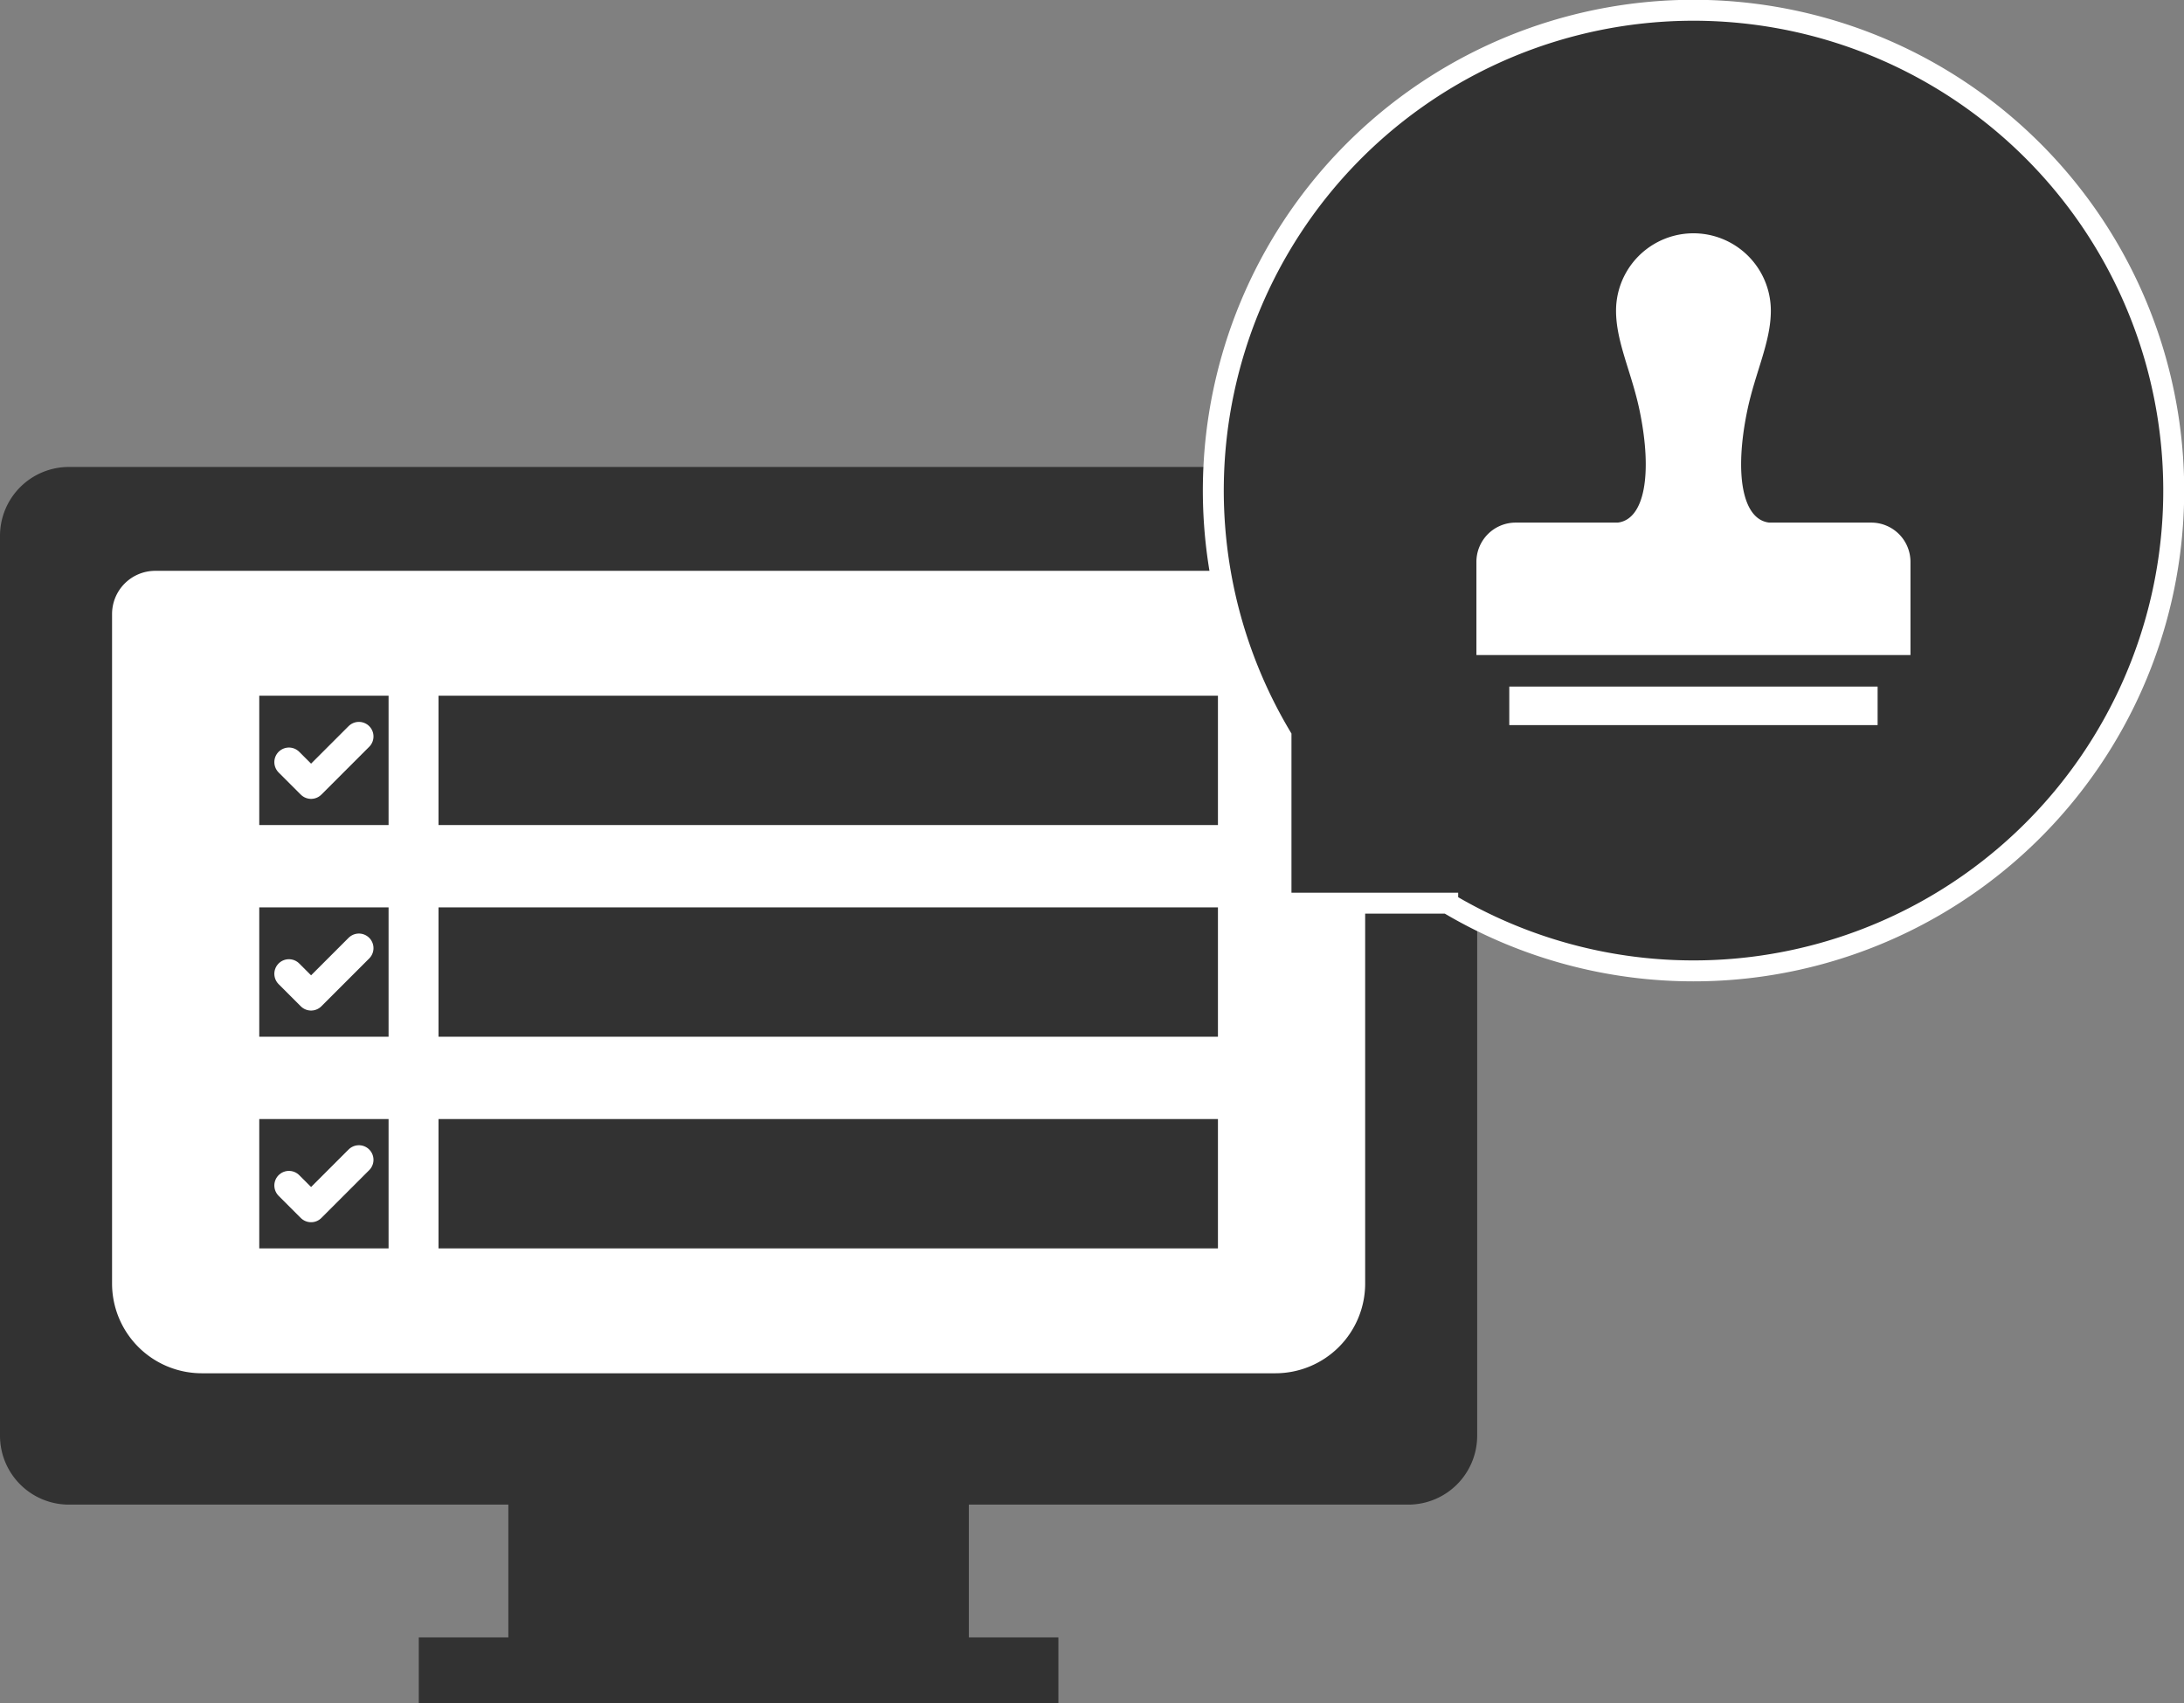
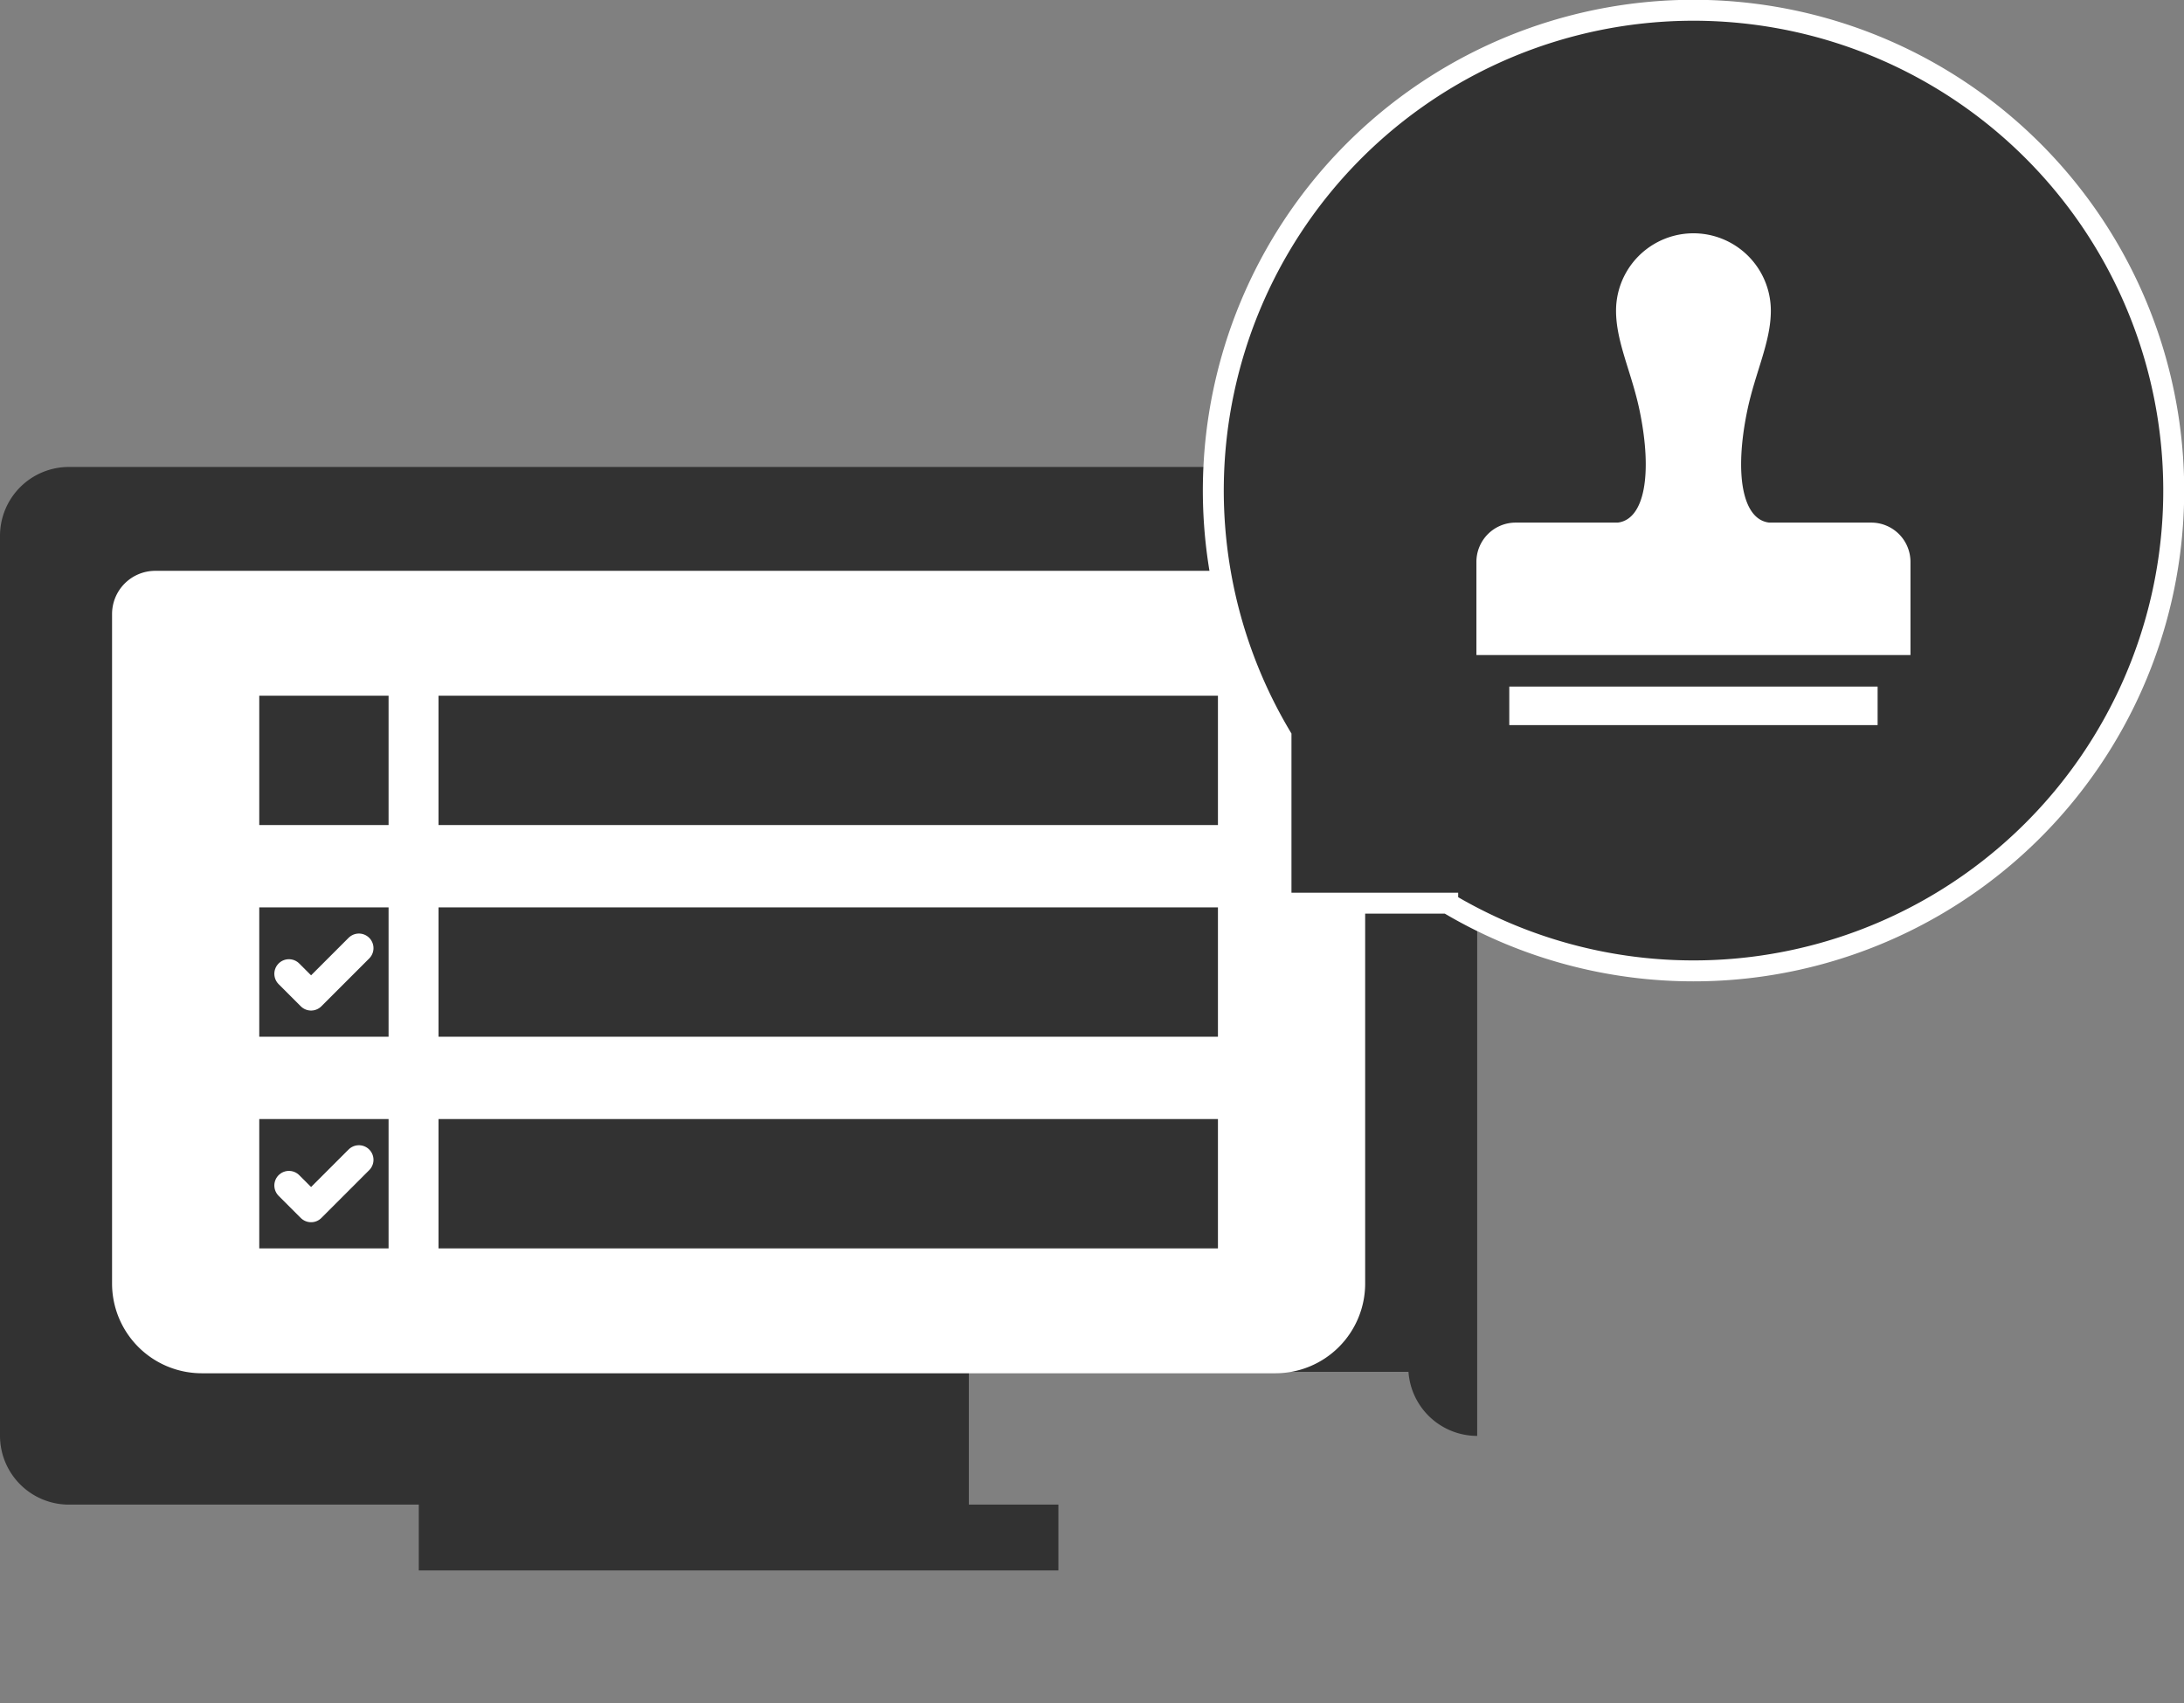
<svg xmlns="http://www.w3.org/2000/svg" viewBox="0 0 147.849 115.276">
  <rect x="0" y="0" width="147.849" height="115.276" fill="#808080" stroke="none" />
  <defs>
    <style>.cls-1,.cls-4{fill:#323232;}.cls-2{fill:#fff;}.cls-3{fill:none;stroke-linecap:round;stroke-linejoin:round;stroke-width:1.975px;}.cls-3,.cls-4{stroke:#fff;}.cls-4{stroke-miterlimit:10;stroke-width:1.417px;}</style>
  </defs>
  <title>アセット 10</title>
  <g id="レイヤー_2" data-name="レイヤー 2">
    <g id="contents">
-       <path class="cls-1" d="M95.349,31.605H4.652A4.666,4.666,0,0,0,0,36.255V97.185a4.666,4.666,0,0,0,4.652,4.651H34.413v8.986H28.351v4.454H71.649v-4.454h-6.061v-8.986H95.349A4.665,4.665,0,0,0,100,97.185V36.255A4.665,4.665,0,0,0,95.349,31.605Z" />
+       <path class="cls-1" d="M95.349,31.605H4.652A4.666,4.666,0,0,0,0,36.255V97.185a4.666,4.666,0,0,0,4.652,4.651H34.413H28.351v4.454H71.649v-4.454h-6.061v-8.986H95.349A4.665,4.665,0,0,0,100,97.185V36.255A4.665,4.665,0,0,0,95.349,31.605Z" />
      <path class="cls-2" d="M86.341,92.946H13.662a6.076,6.076,0,0,1-6.076-6.076V41.56a2.925,2.925,0,0,1,2.925-2.925H89.492A2.925,2.925,0,0,1,92.417,41.56V86.87A6.076,6.076,0,0,1,86.341,92.946Z" />
      <rect class="cls-1" x="17.551" y="47.087" width="8.754" height="8.754" />
      <rect class="cls-1" x="29.686" y="47.087" width="52.764" height="8.754" />
-       <polyline class="cls-3" points="19.559 51.583 21.059 53.082 24.296 49.846" />
      <rect class="cls-1" x="17.551" y="61.414" width="8.754" height="8.754" />
      <rect class="cls-1" x="29.686" y="61.414" width="52.764" height="8.754" />
      <polyline class="cls-3" points="19.559 65.909 21.059 67.409 24.296 64.172" />
      <rect class="cls-1" x="17.551" y="75.74" width="8.754" height="8.754" />
      <rect class="cls-1" x="29.686" y="75.74" width="52.764" height="8.754" />
      <polyline class="cls-3" points="19.559 80.236 21.059 81.736 24.296 78.499" />
      <path class="cls-4" d="M137.626,56.196a32.508,32.508,0,1,0-50.907-6.353l0,11.287,11.286-0A32.508,32.508,0,0,0,137.626,56.196Z" />
      <path class="cls-2" d="M126.676,35.371h-6.904c-1.833-.206-2.372-3.319-1.488-7.58.534-2.57,1.596-4.633,1.596-6.761a5.24,5.24,0,0,0-10.48,0c0,2.129,1.063,4.192,1.596,6.761.884,4.262.345,7.375-1.488,7.58h-6.904a2.657,2.657,0,0,0-2.656,2.656V44.337h29.384V38.027A2.657,2.657,0,0,0,126.676,35.371Z" />
      <rect class="cls-2" x="102.173" y="46.469" width="24.935" height="2.608" />
    </g>
  </g>
</svg>